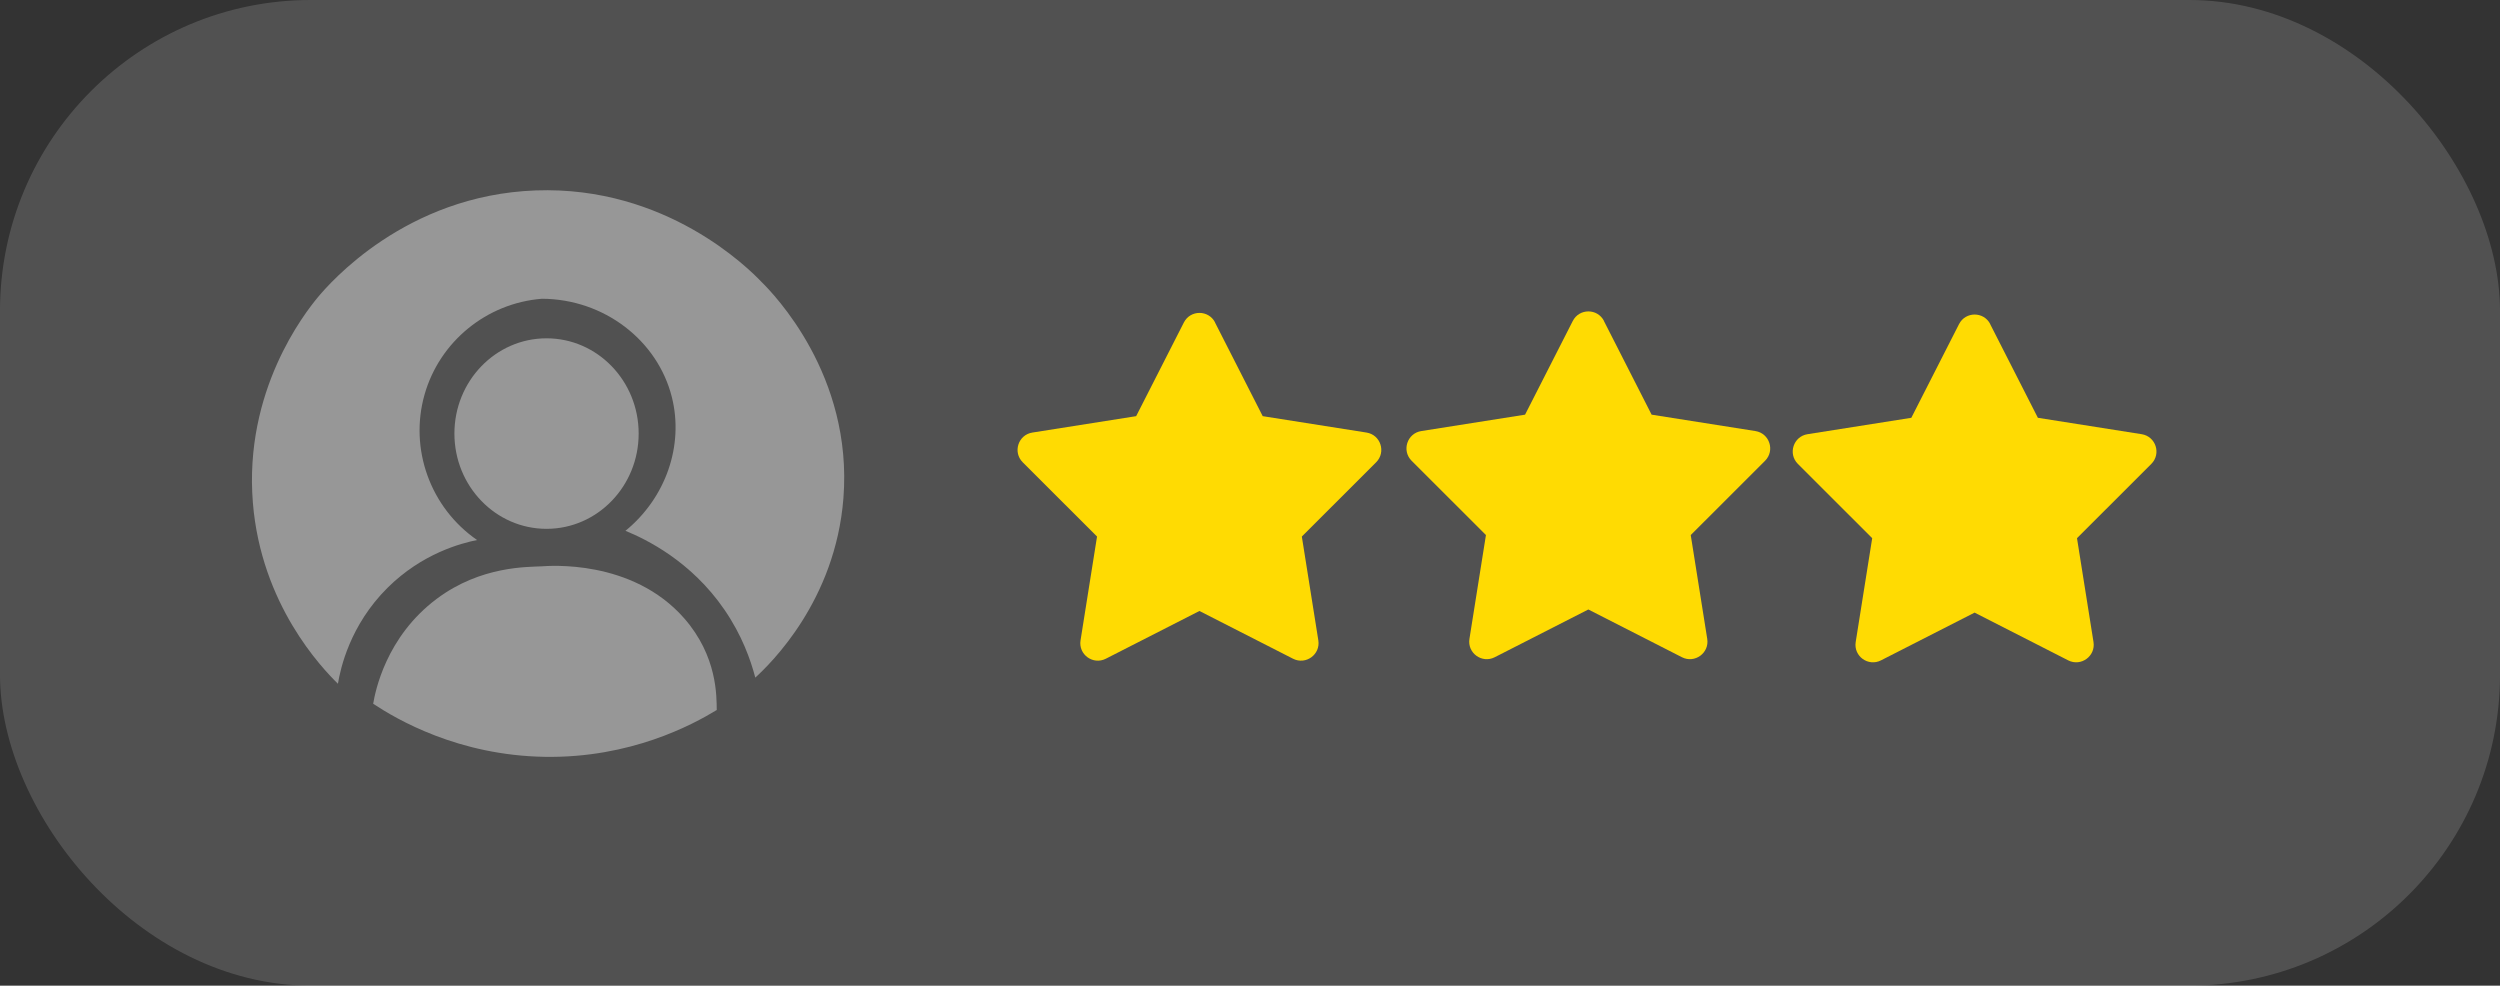
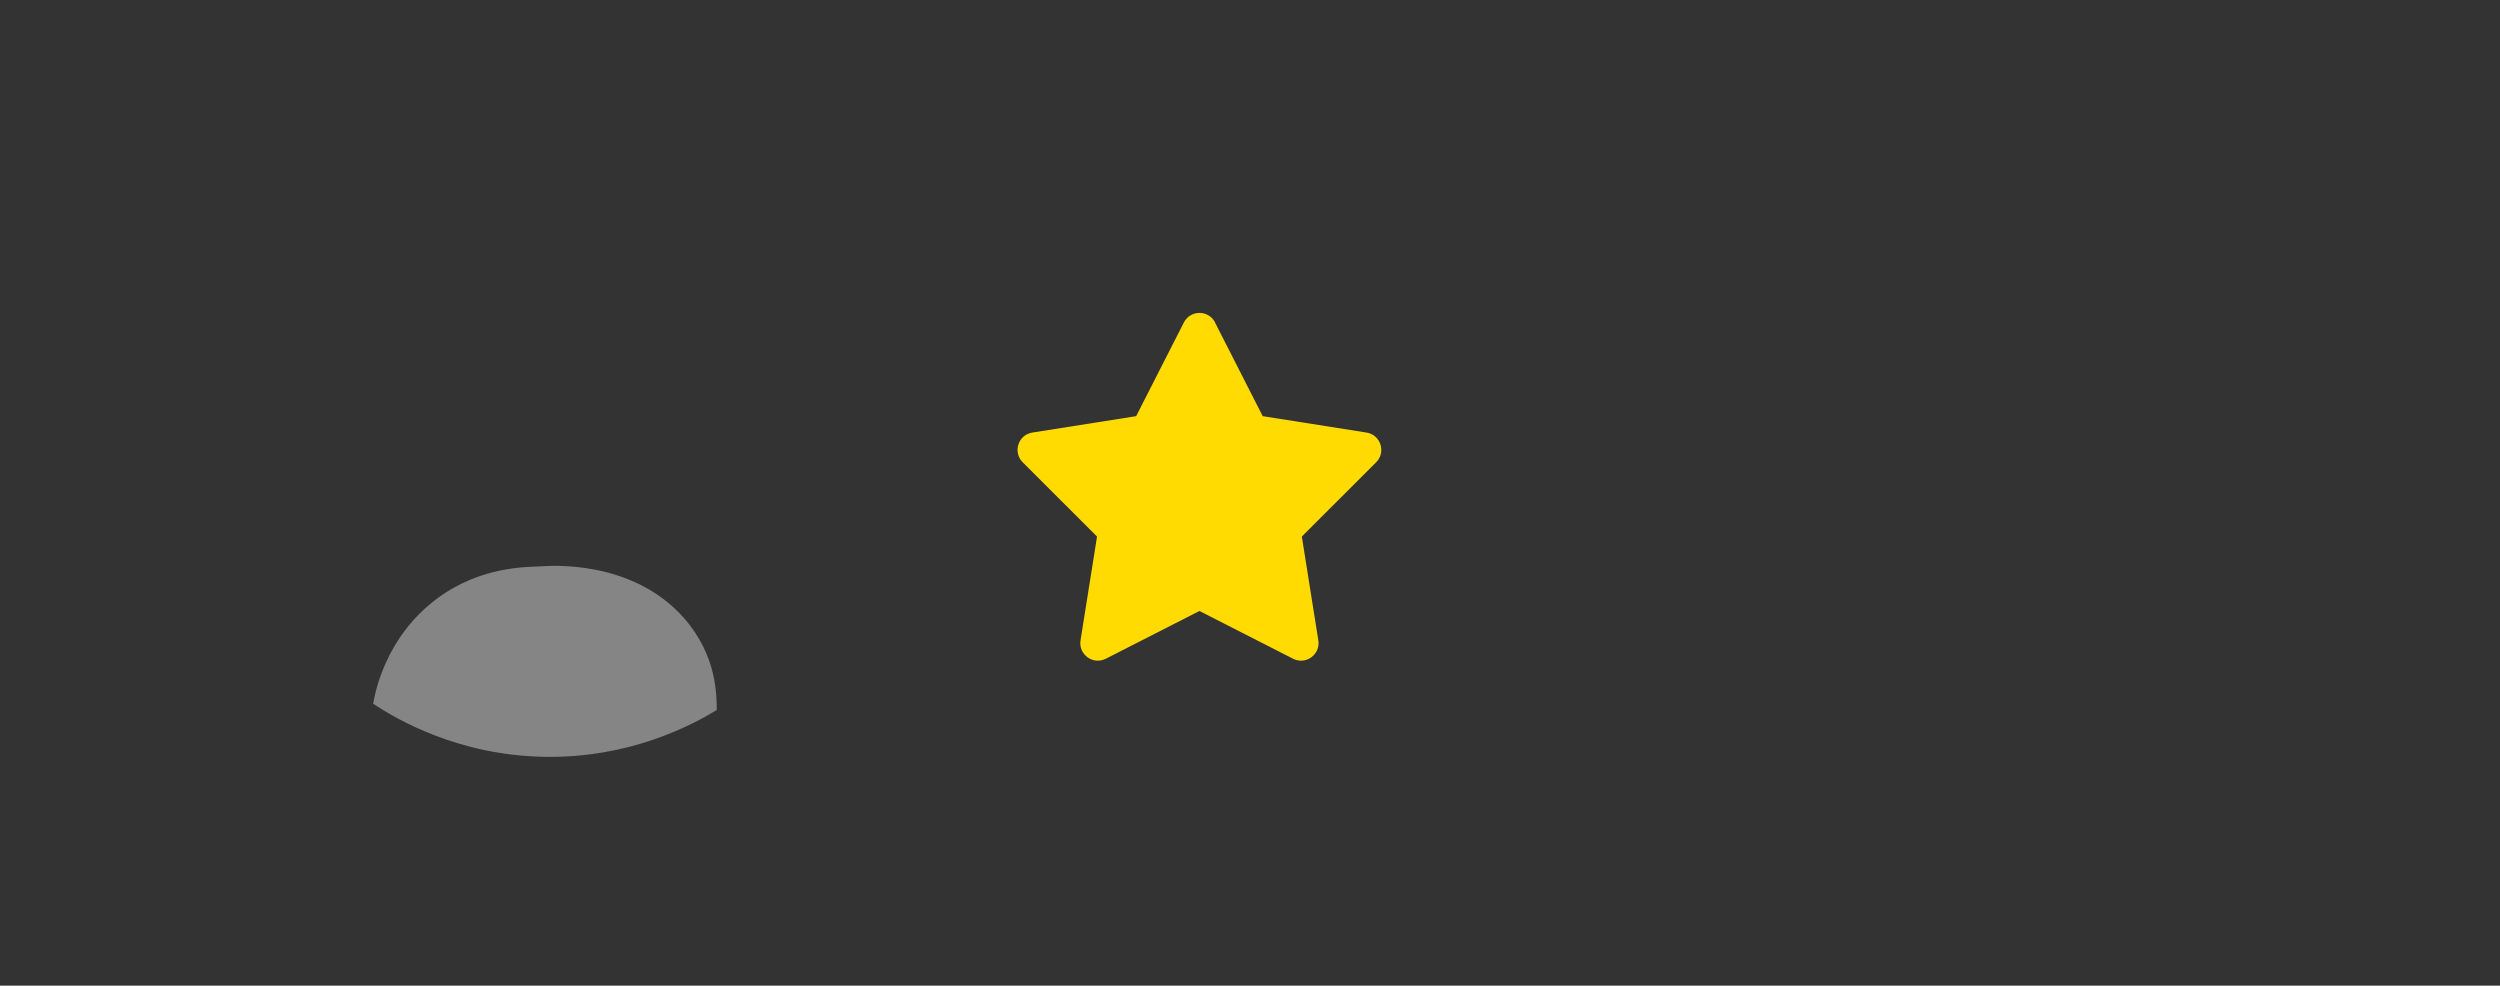
<svg xmlns="http://www.w3.org/2000/svg" id="_Слой_2" data-name="Слой 2" viewBox="0 0 518.31 204.35">
  <rect x="0" y="0" width="518.31" height="204.35" fill="#333333" stroke="none" />
  <defs>
    <style> .cls-1 { fill: #ffdb02; } .cls-2 { opacity: .15; } .cls-2, .cls-3 { fill: #fff; } .cls-4 { opacity: .4; } </style>
  </defs>
  <g id="_Слой_1-2" data-name="Слой 1">
-     <rect class="cls-2" width="518.31" height="204.35" rx="64.45" ry="64.45" />
    <path class="cls-1" d="M251.9,66.86l9.89,19.42,21.52,3.4c2.93.46,4.1,4.06,2,6.16l-15.41,15.4,3.42,21.52c.47,2.93-2.59,5.16-5.24,3.81l-19.41-9.9-19.41,9.9c-2.65,1.35-5.71-.87-5.24-3.81l3.42-21.52-15.41-15.4c-2.1-2.1-.93-5.7,2-6.16l21.52-3.4,9.89-19.42c1.35-2.65,5.13-2.65,6.48,0Z" />
-     <path class="cls-1" d="M332.53,66.55l9.89,19.42,21.52,3.4c2.93.46,4.1,4.06,2,6.16l-15.41,15.4,3.42,21.52c.47,2.93-2.59,5.16-5.24,3.81l-19.41-9.9-19.41,9.9c-2.65,1.35-5.71-.87-5.24-3.81l3.42-21.52-15.41-15.4c-2.1-2.1-.93-5.7,2-6.16l21.52-3.4,9.89-19.42c1.35-2.65,5.13-2.65,6.48,0Z" />
-     <path class="cls-1" d="M412.61,67.2l9.89,19.42,21.52,3.4c2.93.46,4.1,4.06,2,6.16l-15.41,15.4,3.42,21.52c.47,2.93-2.59,5.16-5.24,3.81l-19.41-9.9-19.41,9.9c-2.65,1.35-5.71-.87-5.24-3.81l3.42-21.52-15.41-15.4c-2.1-2.1-.93-5.7,2-6.16l21.52-3.4,9.89-19.42c1.35-2.65,5.13-2.65,6.48,0Z" />
    <g class="cls-4">
-       <ellipse class="cls-3" cx="113.31" cy="89.89" rx="19.1" ry="19.75" />
      <path class="cls-3" d="M77.37,145.9c.42-2.47,2.6-13.85,13.2-21.77,9.17-6.85,18.9-6.56,21.77-6.72,1.26-.07,18.68-1.6,29.53,10.8,6.87,7.86,6.69,16.15,6.73,18.99-5.05,3.08-17.89,9.99-35.62,9.71-17.95-.28-30.69-7.75-35.62-11.01Z" />
-       <path class="cls-3" d="M70.06,141.76c.53-3.17,2.47-12.11,10.26-19.87,7.22-7.19,15.37-9.28,18.59-9.93-9.69-6.7-14.08-18.86-10.9-30.12,3.11-11.01,12.86-18.99,24.34-19.9,12.89.05,23.99,8.63,26.94,20.39,2.52,10.03-1.25,20.89-9.62,27.72,4.32,1.77,13.6,6.28,20.51,16.34,3.62,5.27,5.44,10.38,6.41,14.1,3.21-2.95,16.6-15.93,18.27-37.18,2.01-25.56-14.55-42.46-16.99-44.87-2.59-2.7-19.72-19.95-46.82-18.96-26.96.99-42.75,19.27-45.16,22.16-2.69,3.26-15.36,19.33-13.46,42.62,1.72,21.09,14.26,34.18,17.63,37.5Z" />
    </g>
  </g>
</svg>